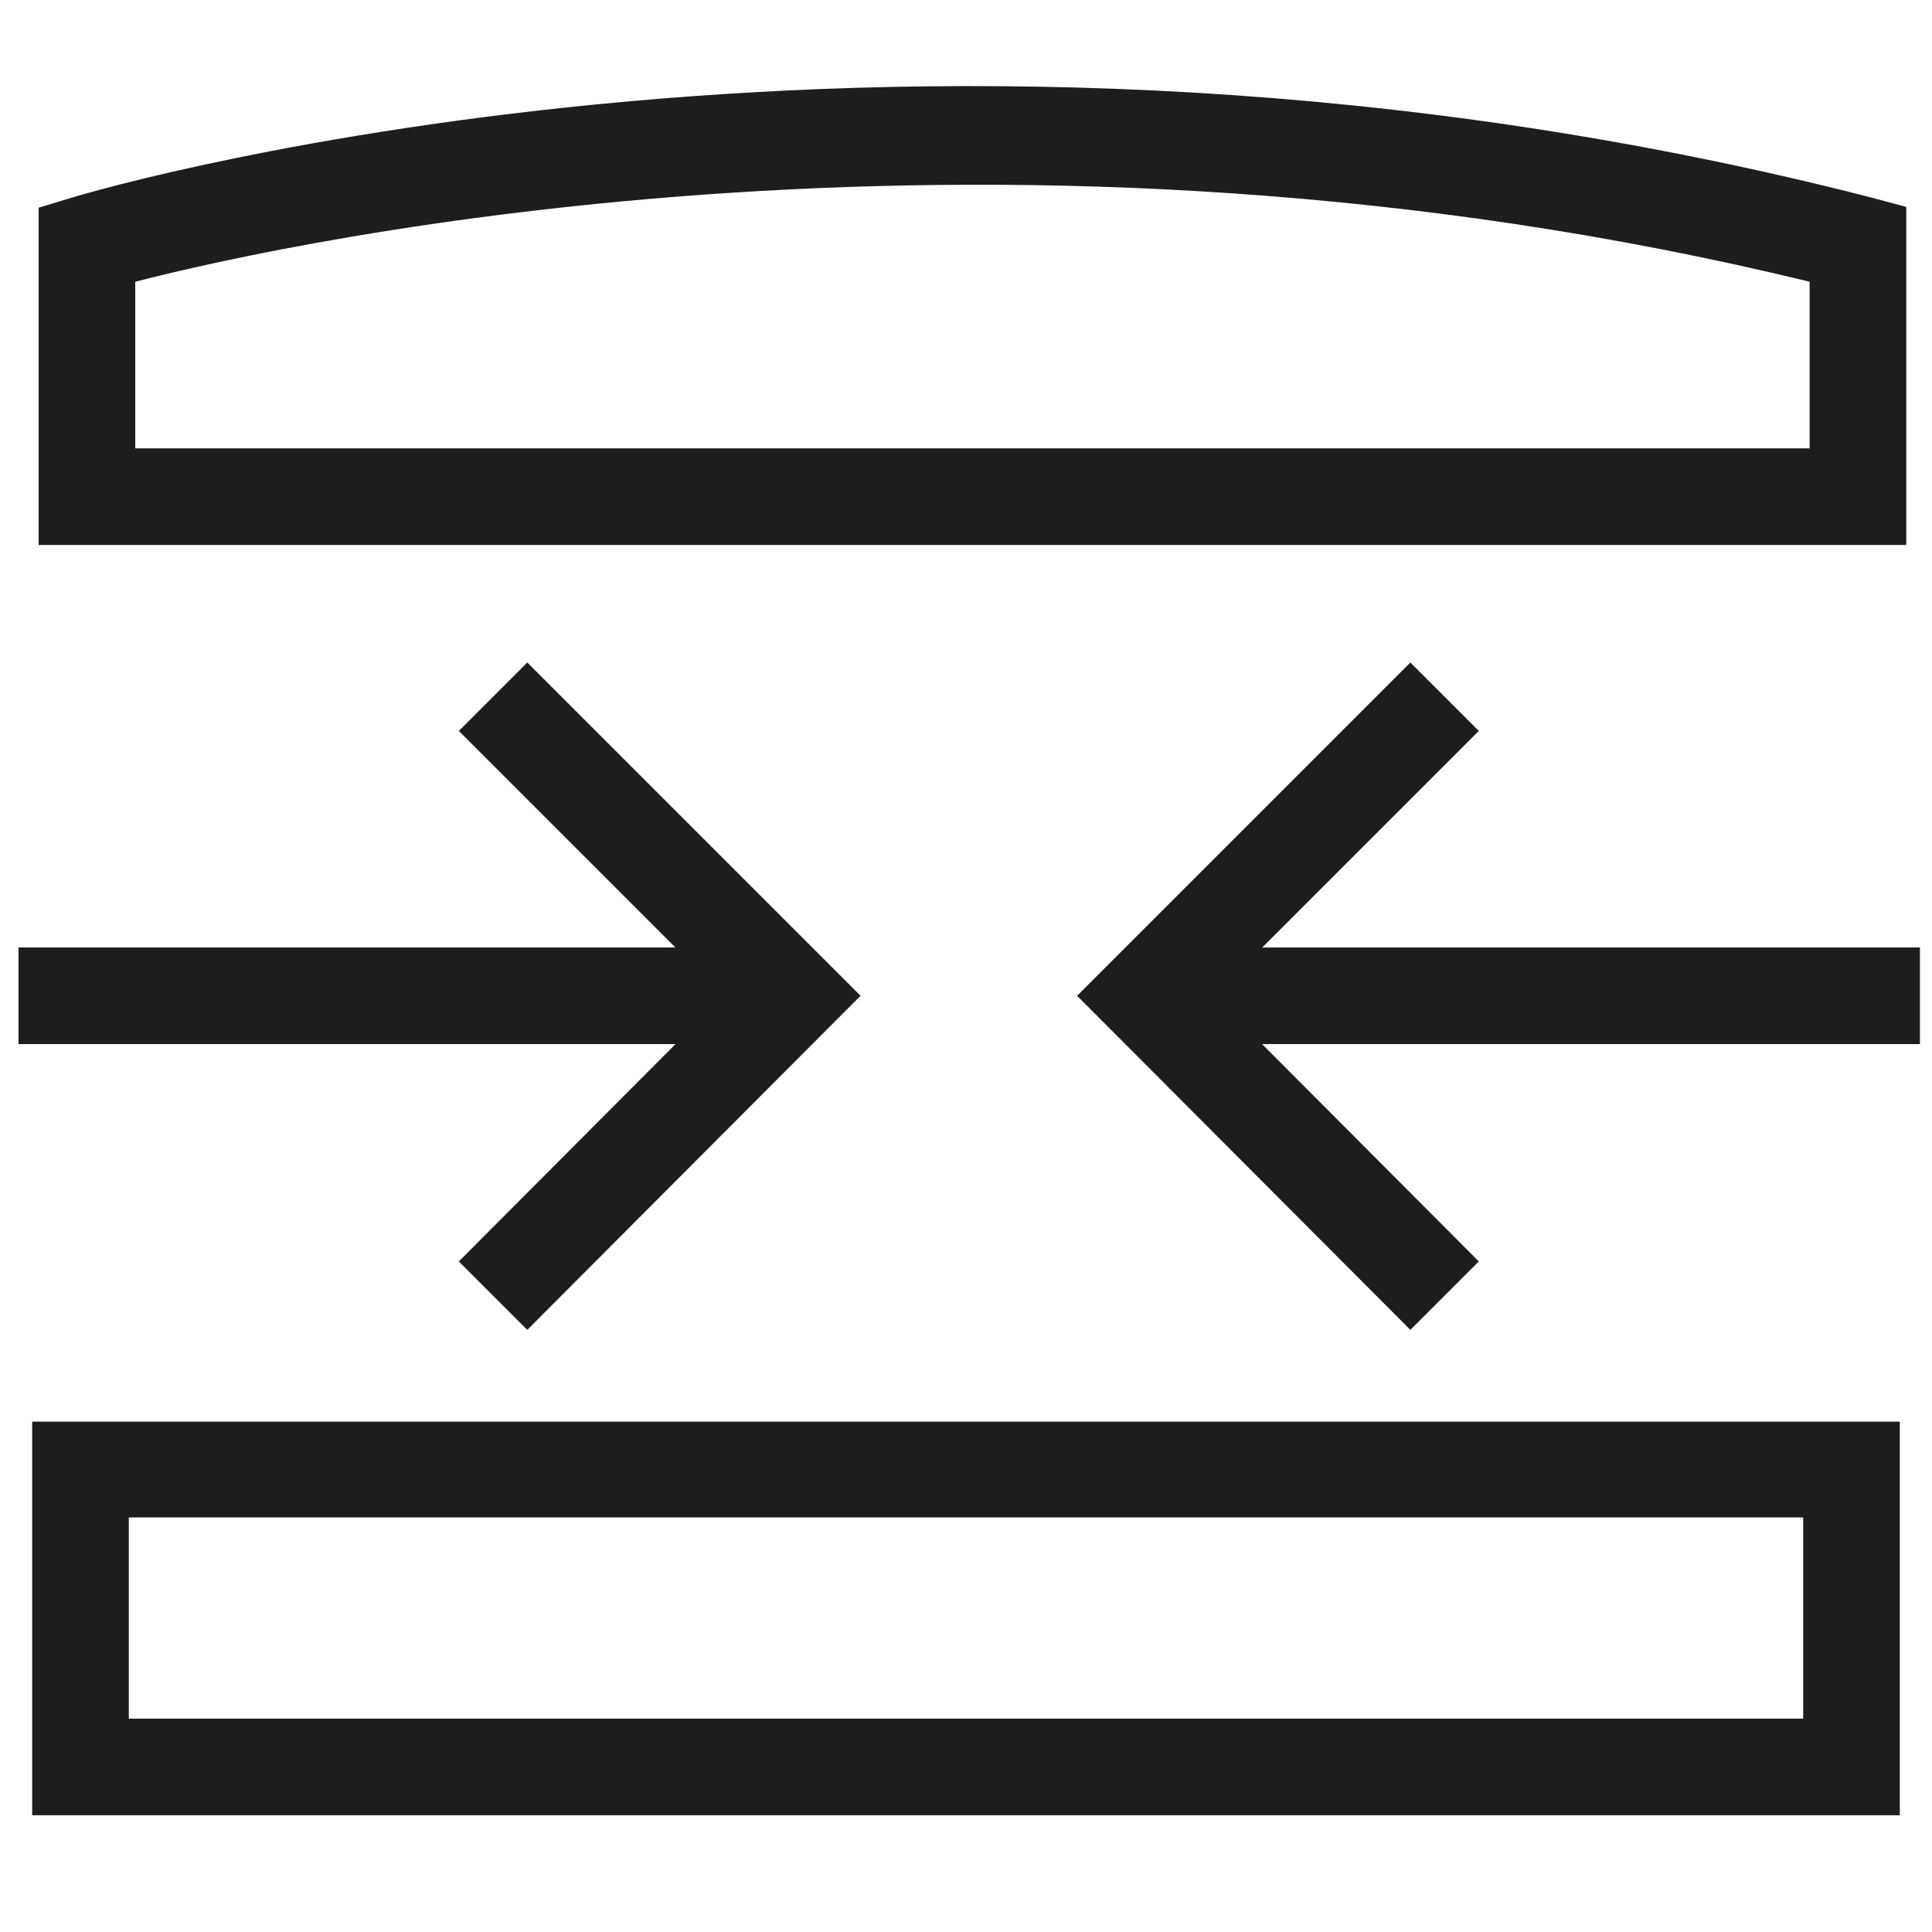
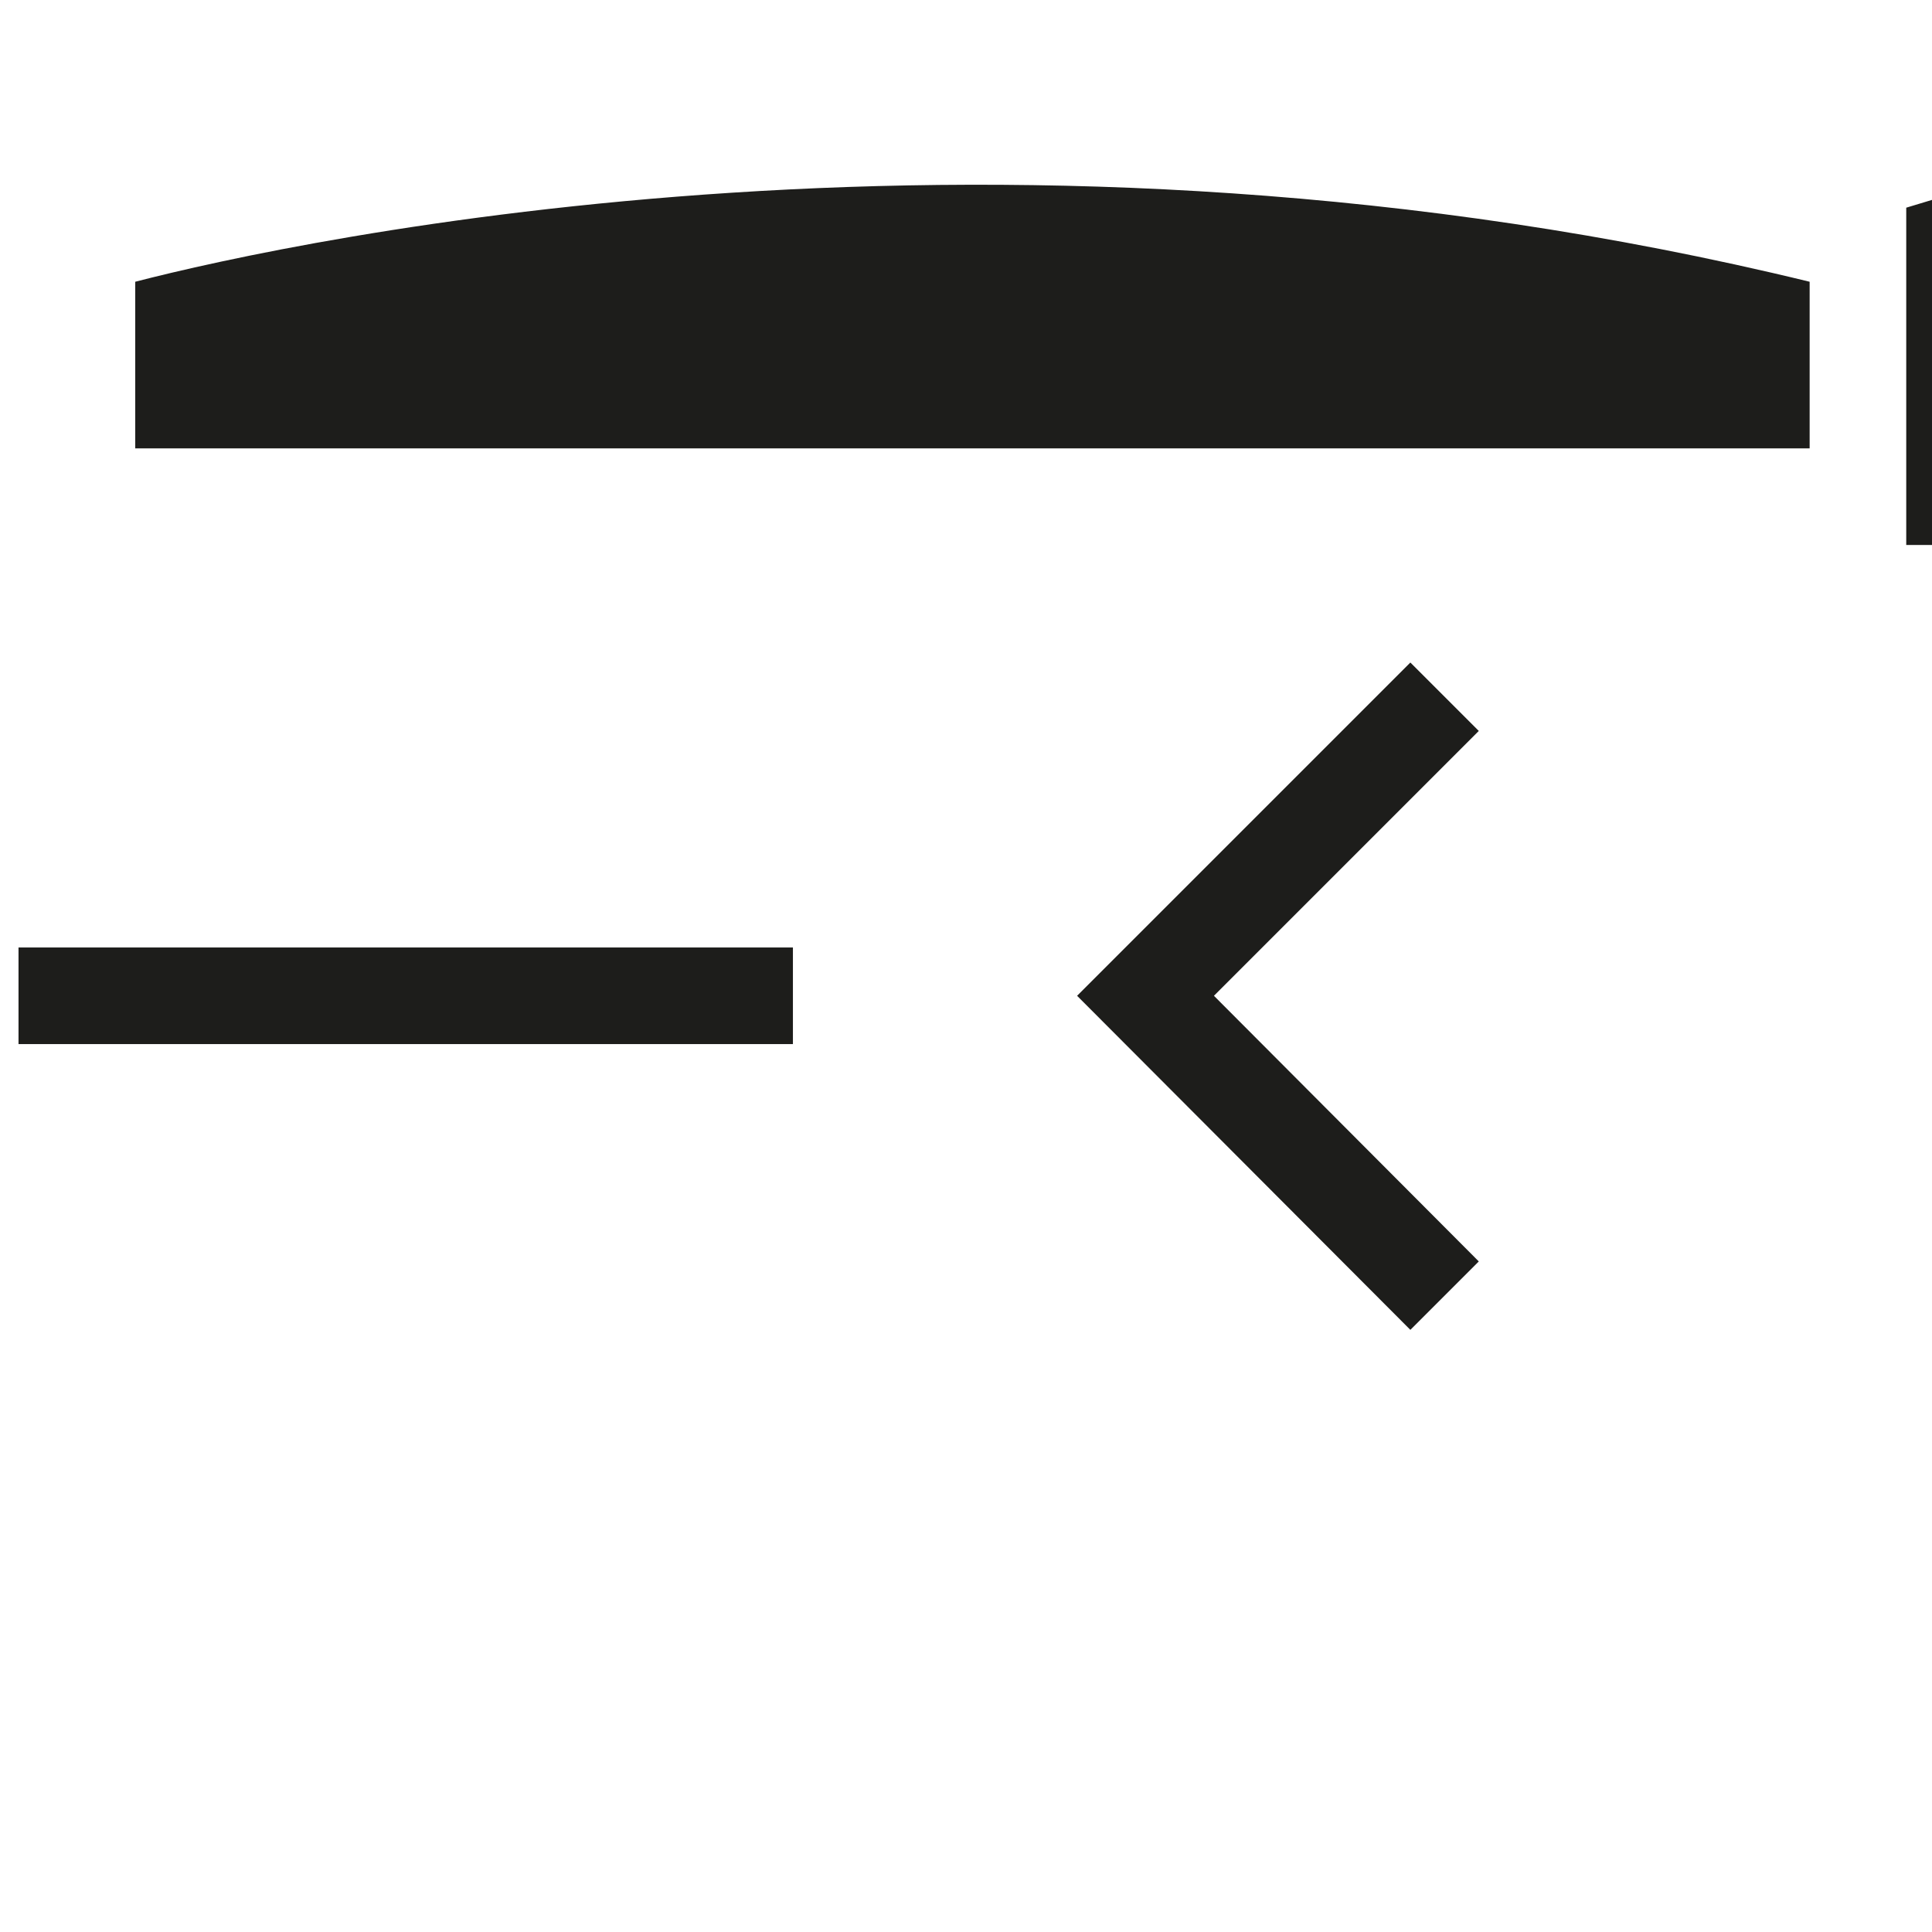
<svg xmlns="http://www.w3.org/2000/svg" viewBox="0 0 24 24" id="Layer_1">
  <defs>
    <style>
      .cls-1 {
        fill: #1d1d1b;
      }
    </style>
  </defs>
-   <path d="M23.6,22.55H.4v-4.89h23.2v4.89ZM1.6,21.35h20.8v-2.5H1.6v2.5Z" class="cls-1" />
-   <rect height="1.2" width="9.62" y="11.77" x="14.23" class="cls-1" />
-   <path d="M23.68,6.77H.48V2.58l.43-.13c.42-.13,10.48-3.04,22.32,0l.45.12v4.2ZM1.68,5.57h20.8v-2.07c-9.97-2.43-18.79-.52-20.8,0v2.07Z" class="cls-1" />
+   <path d="M23.68,6.77V2.58l.43-.13c.42-.13,10.48-3.04,22.32,0l.45.12v4.2ZM1.68,5.57h20.8v-2.07c-9.97-2.43-18.79-.52-20.8,0v2.07Z" class="cls-1" />
  <polygon points="17.52 16.52 13.38 12.37 17.52 8.23 18.37 9.08 15.08 12.37 18.37 15.67 17.52 16.52" class="cls-1" />
  <rect height="1.2" width="9.62" y="11.77" x=".23" class="cls-1" />
-   <polygon points="6.55 16.52 5.7 15.67 8.99 12.37 5.7 9.08 6.55 8.23 10.69 12.37 6.55 16.52" class="cls-1" />
</svg>